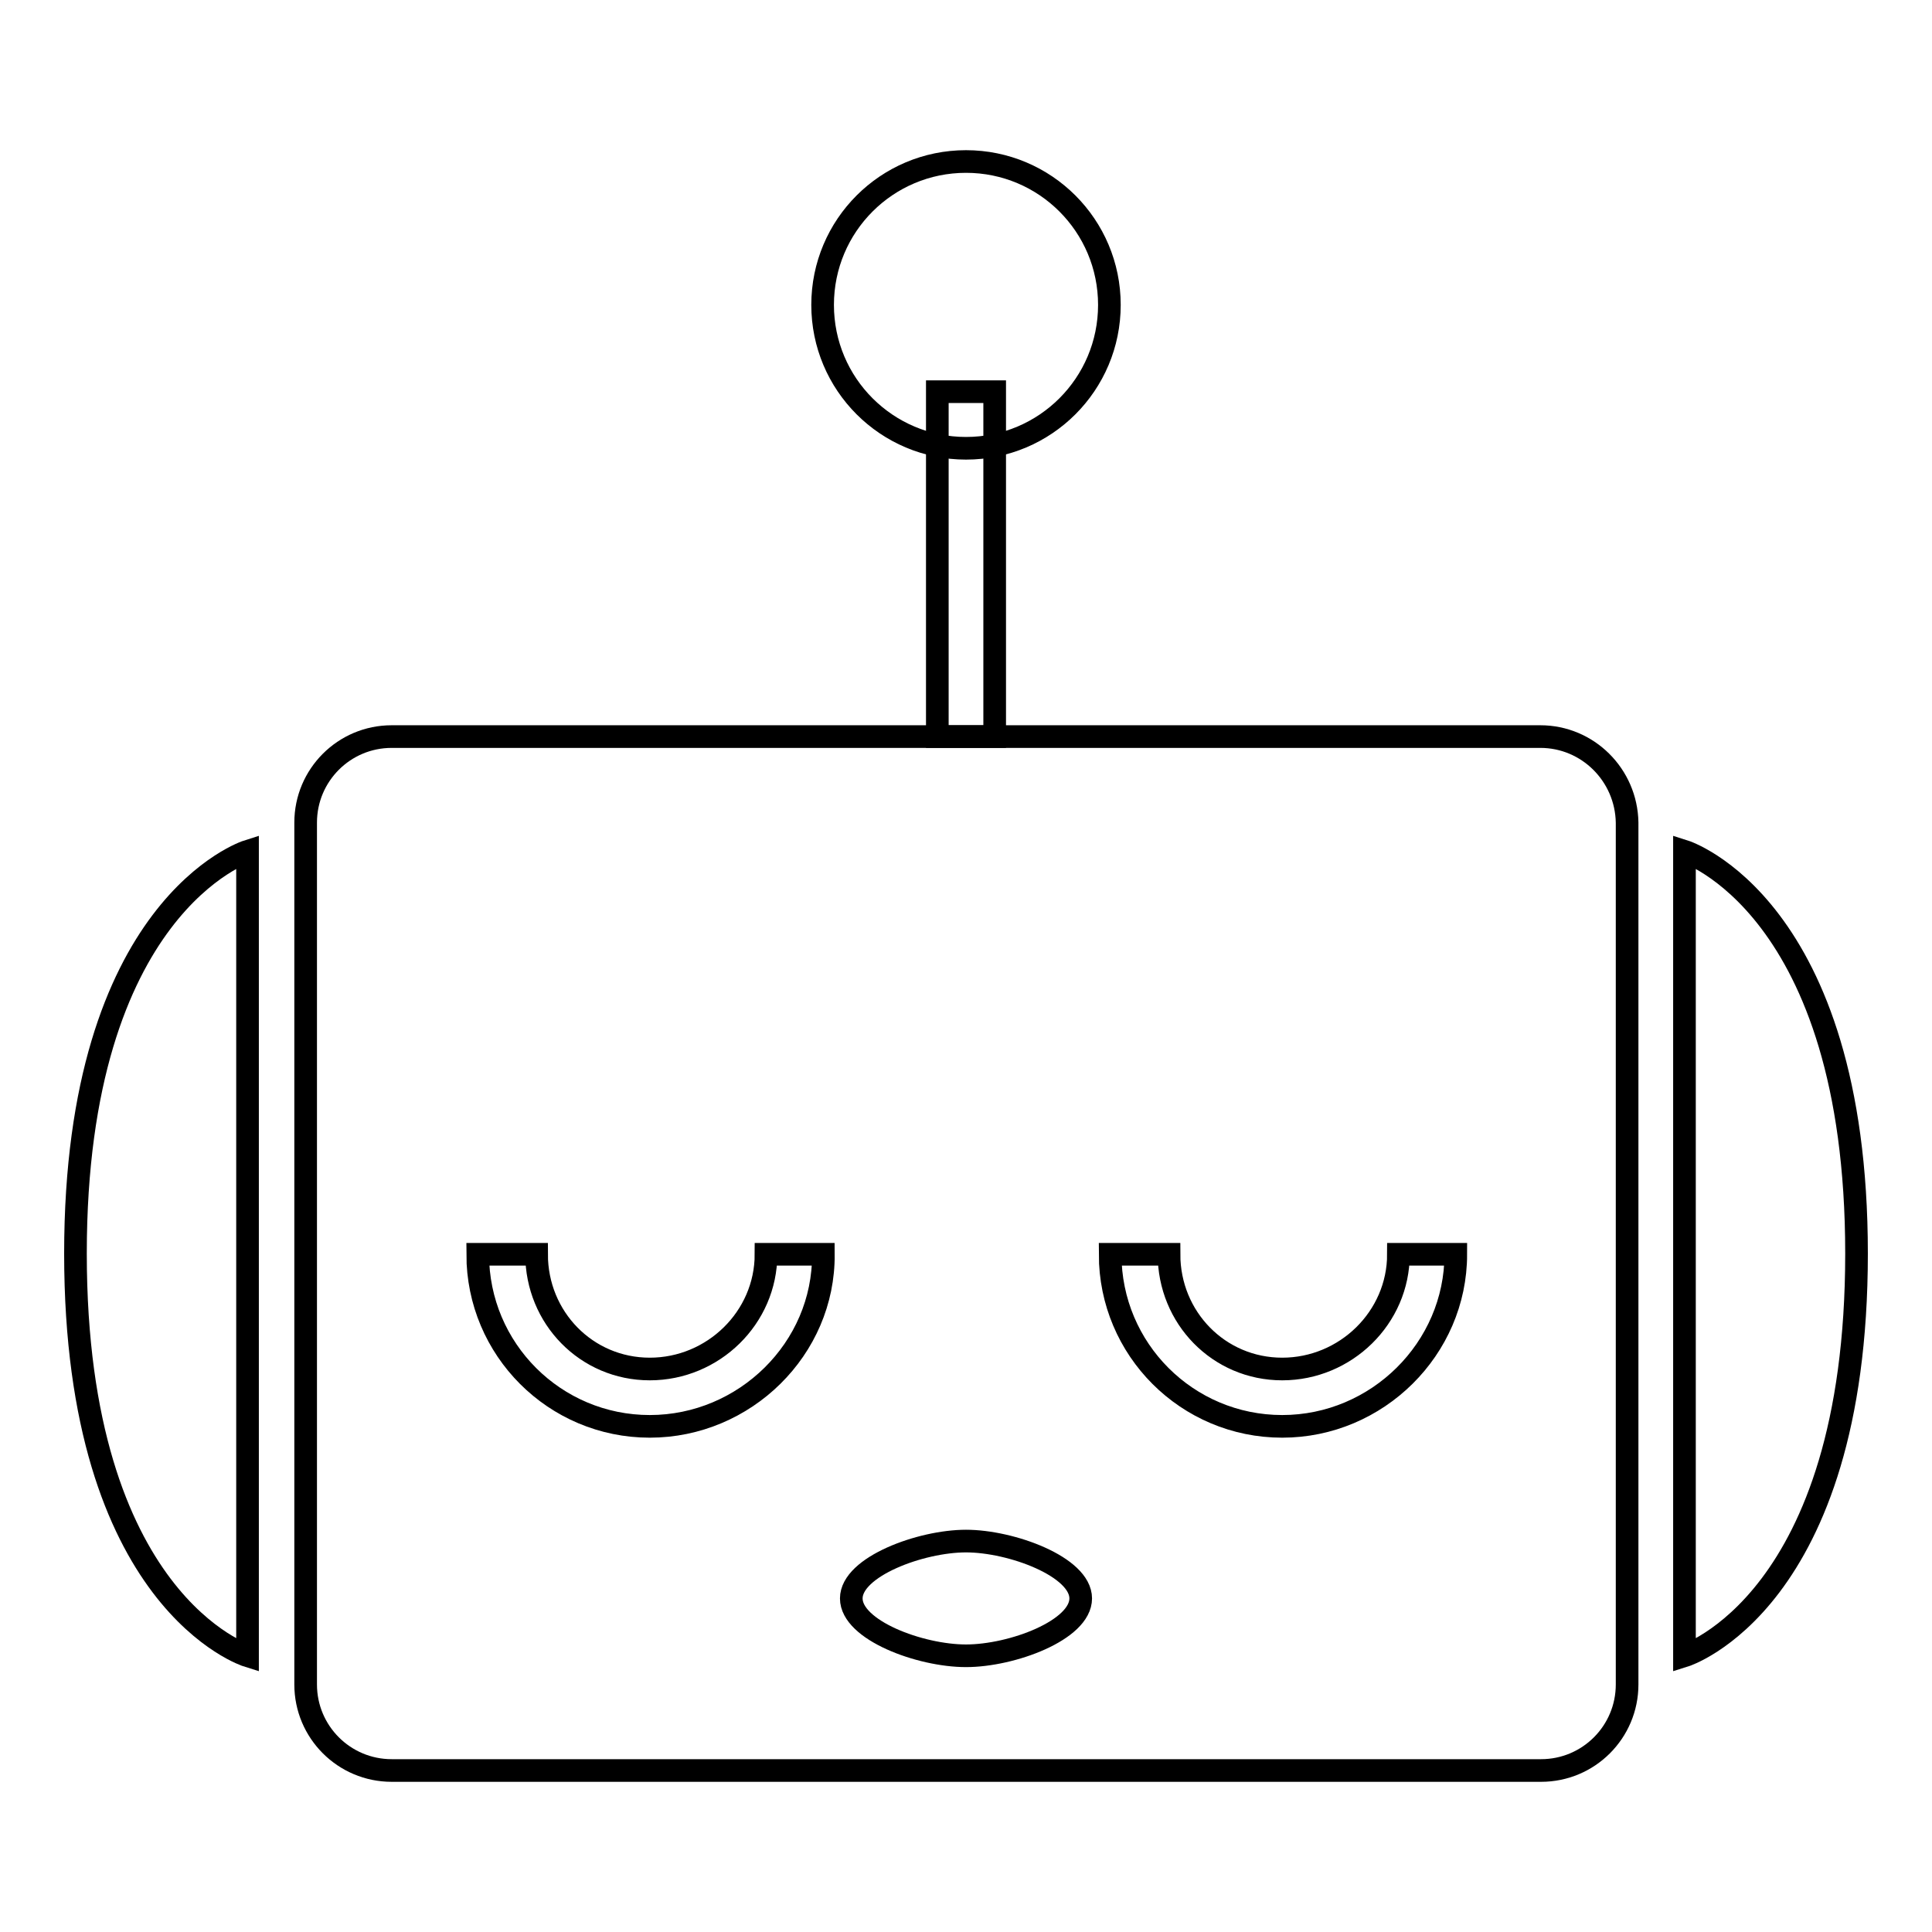
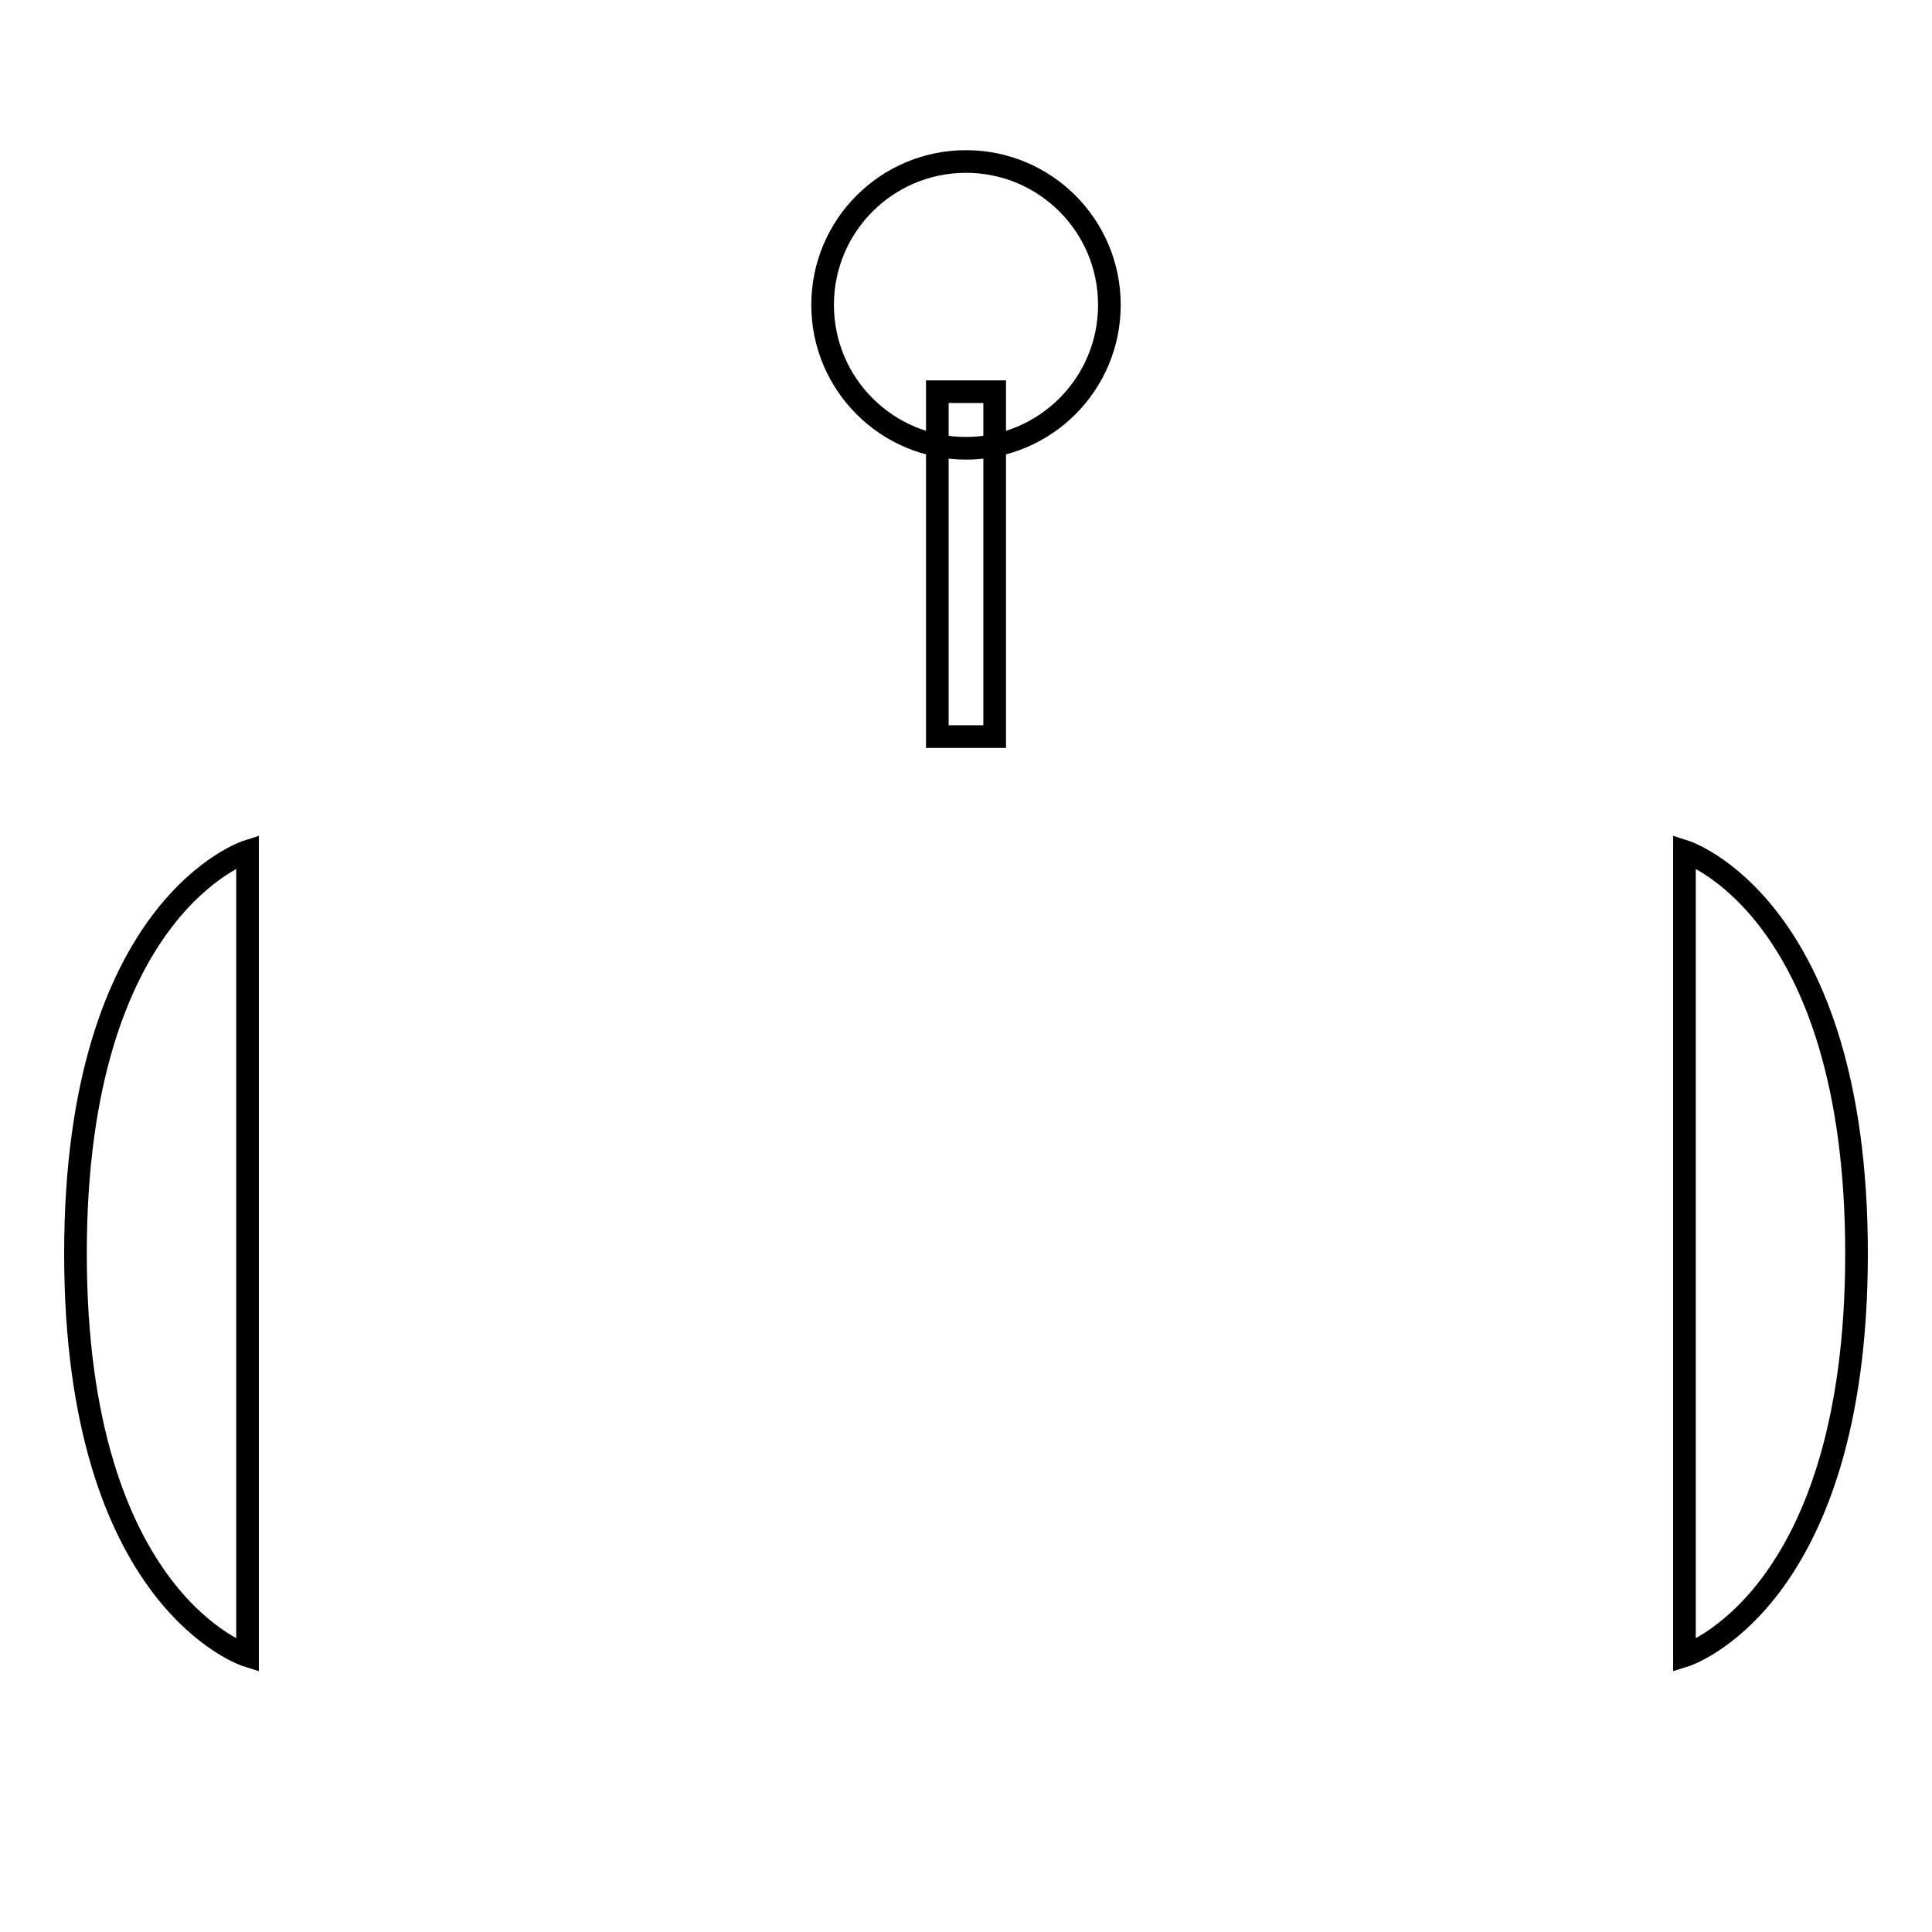
<svg xmlns="http://www.w3.org/2000/svg" version="1.1" x="0px" y="0px" viewBox="0 0 256 256" enable-background="new 0 0 256 256" xml:space="preserve">
  <g>
    <g>
      <path stroke-width="3" fill-opacity="0" stroke="#000000" d="M32.8,112.8v106.6c0,0-22.8-7.1-22.8-53.3C10,120,32.8,112.8,32.8,112.8z" />
      <path stroke-width="3" fill-opacity="0" stroke="#000000" d="M223.2,112.8v106.6c0,0,22.8-7.1,22.8-53.3C246,120,223.2,112.8,223.2,112.8z" />
      <path stroke-width="3" fill-opacity="0" stroke="#000000" d="M124.2,51.9h7.6v45.7h-7.6V51.9z" />
      <path stroke-width="3" fill-opacity="0" stroke="#000000" d="M109,40.4c0,10.5,8.5,19,19,19c10.5,0,19-8.5,19-19c0-10.5-8.5-19-19-19C117.5,21.4,109,29.9,109,40.4z" />
-       <path stroke-width="3" fill-opacity="0" stroke="#000000" d="M204.1,97.6H51.9c-6.3,0-11.4,5.1-11.4,11.4v114.2c0,6.3,5.1,11.4,11.4,11.4h152.3c6.3,0,11.4-5.1,11.4-11.4V109C215.5,102.7,210.4,97.6,204.1,97.6z M86.1,189c-12.6,0-22.8-10.2-22.8-22.8h7.8c0,8.4,6.6,15.2,15,15.2s15.4-6.8,15.4-15.2h7.6C109.2,178.7,98.7,189,86.1,189z M128,219.4c-6.1,0-15.2-3.4-15.2-7.6c0-4.2,9.2-7.6,15.2-7.6s15.2,3.4,15.2,7.6C143.2,216,134.1,219.4,128,219.4z M169.9,189c-12.6,0-22.8-10.2-22.8-22.8h7.8c0,8.4,6.6,15.2,15,15.2c8.4,0,15.4-6.8,15.4-15.2h7.6C192.9,178.7,182.5,189,169.9,189z" />
    </g>
  </g>
</svg>